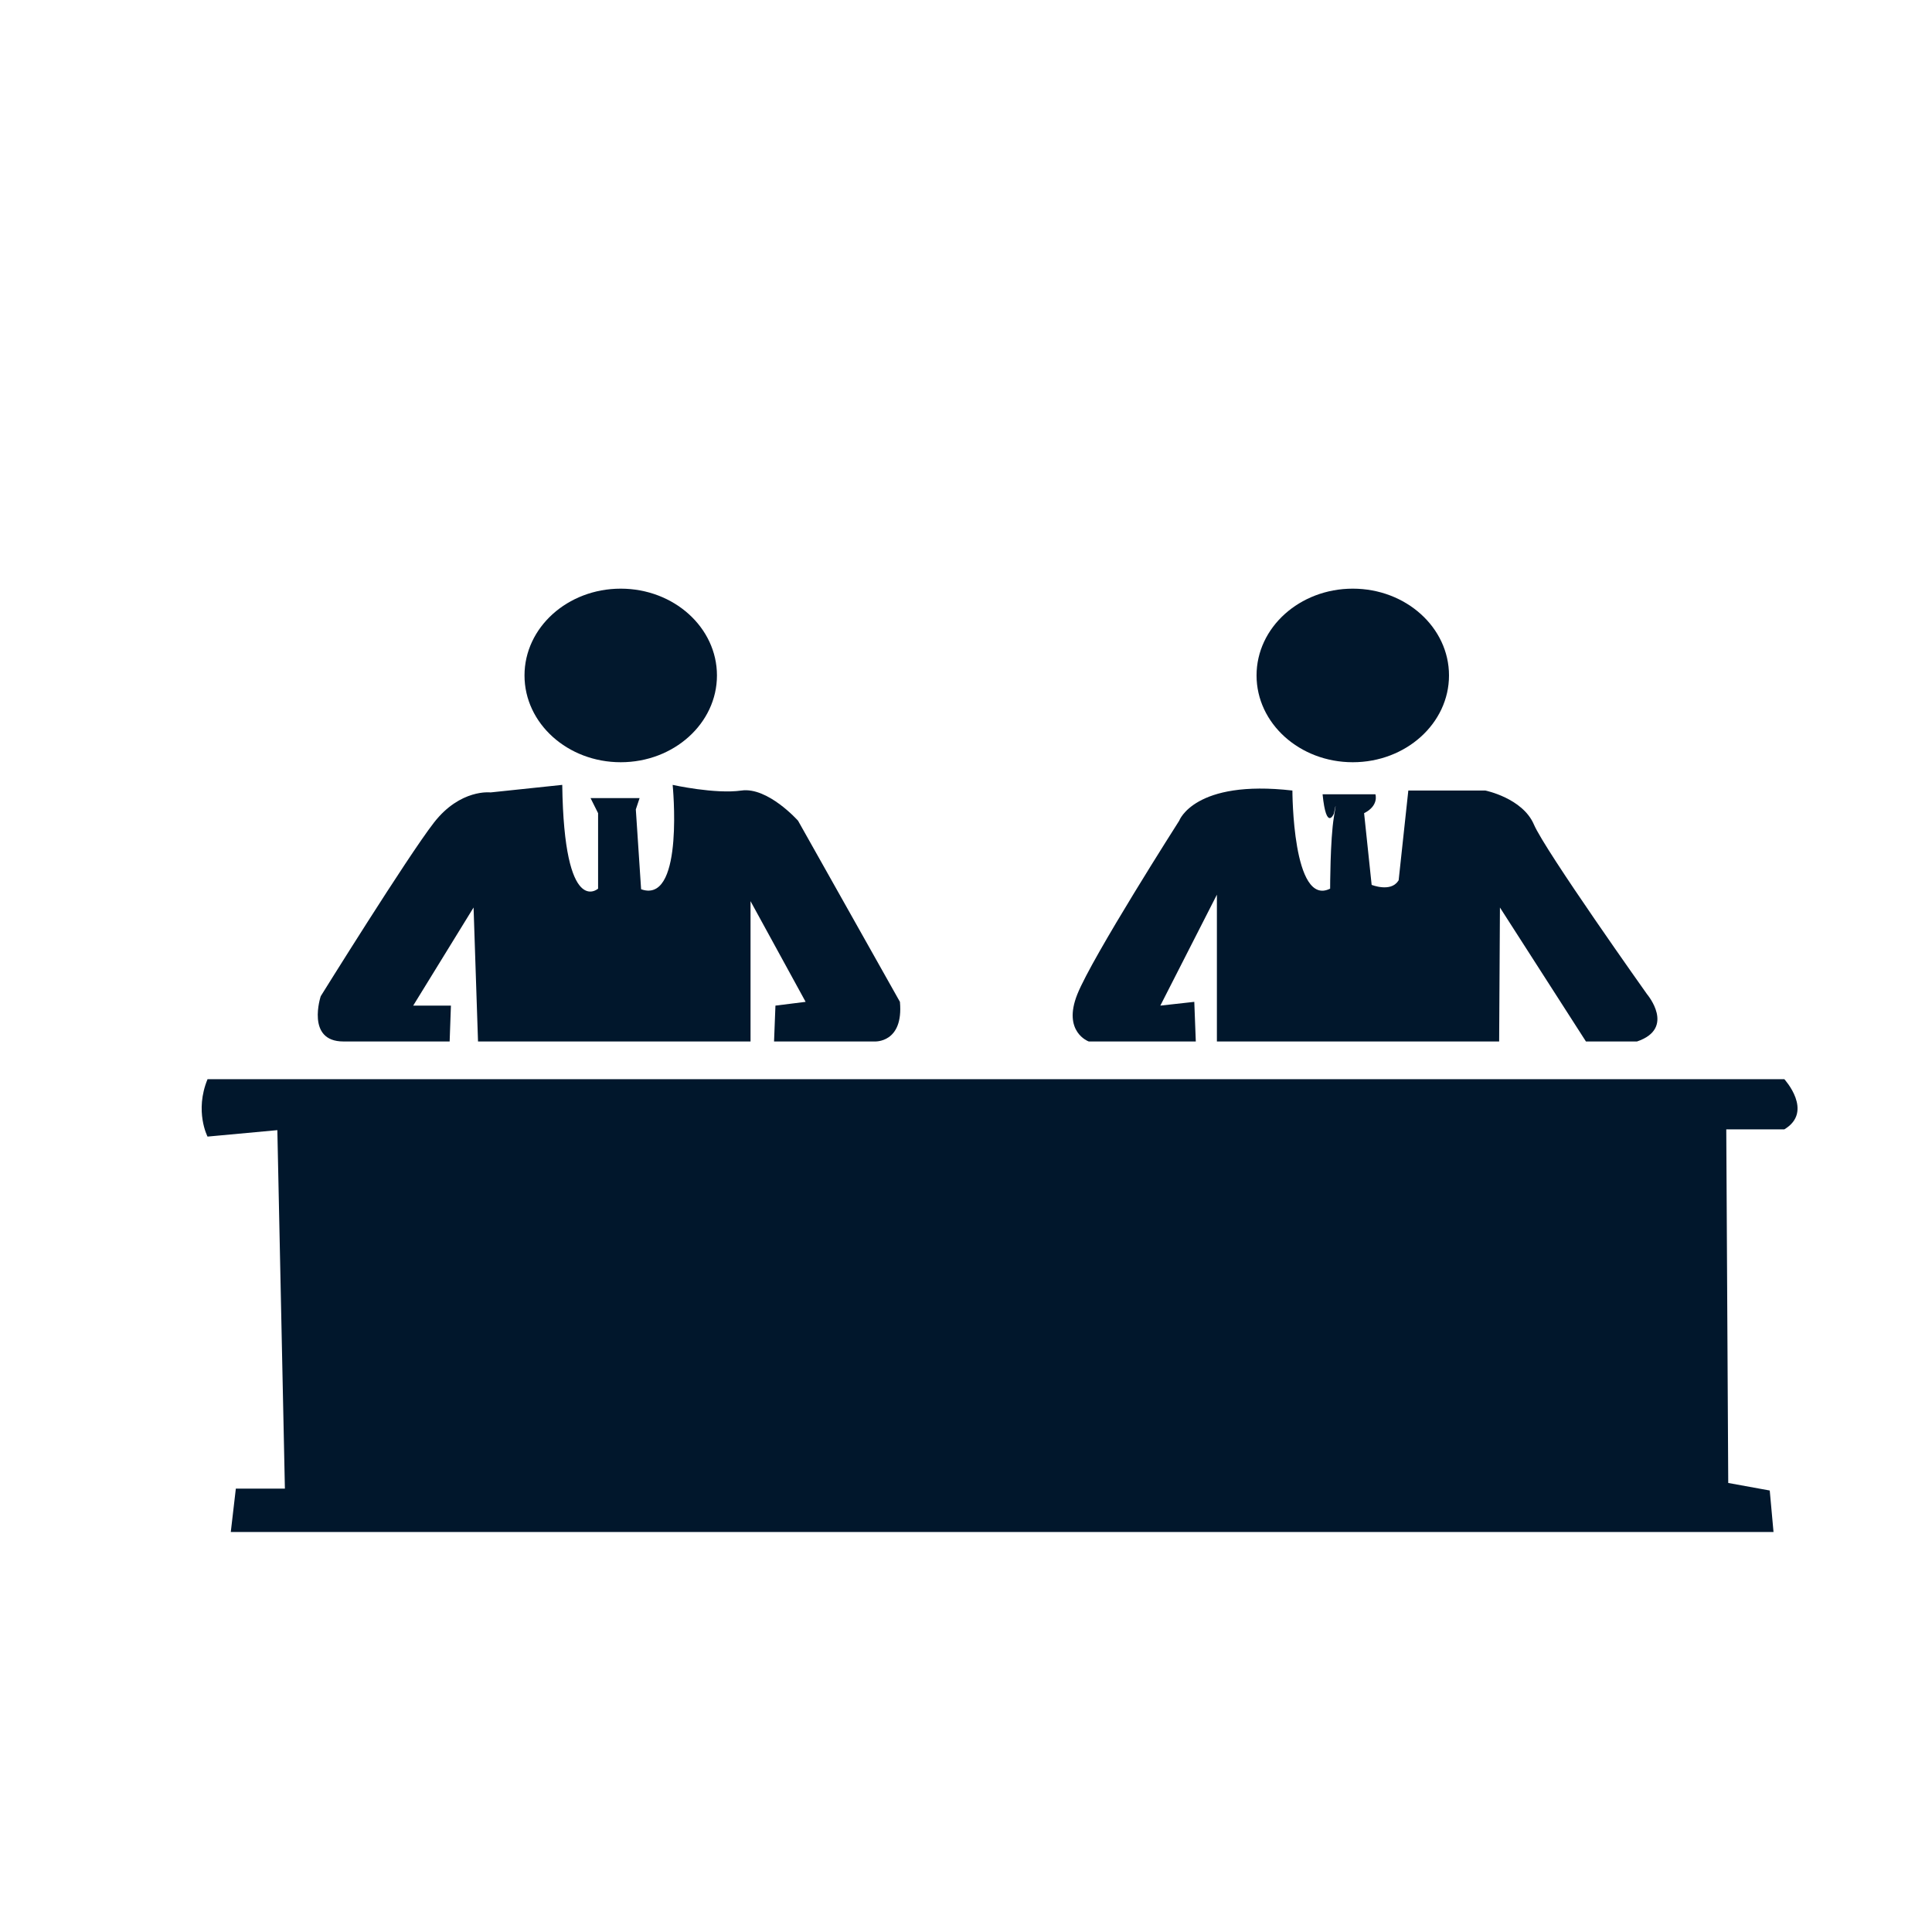
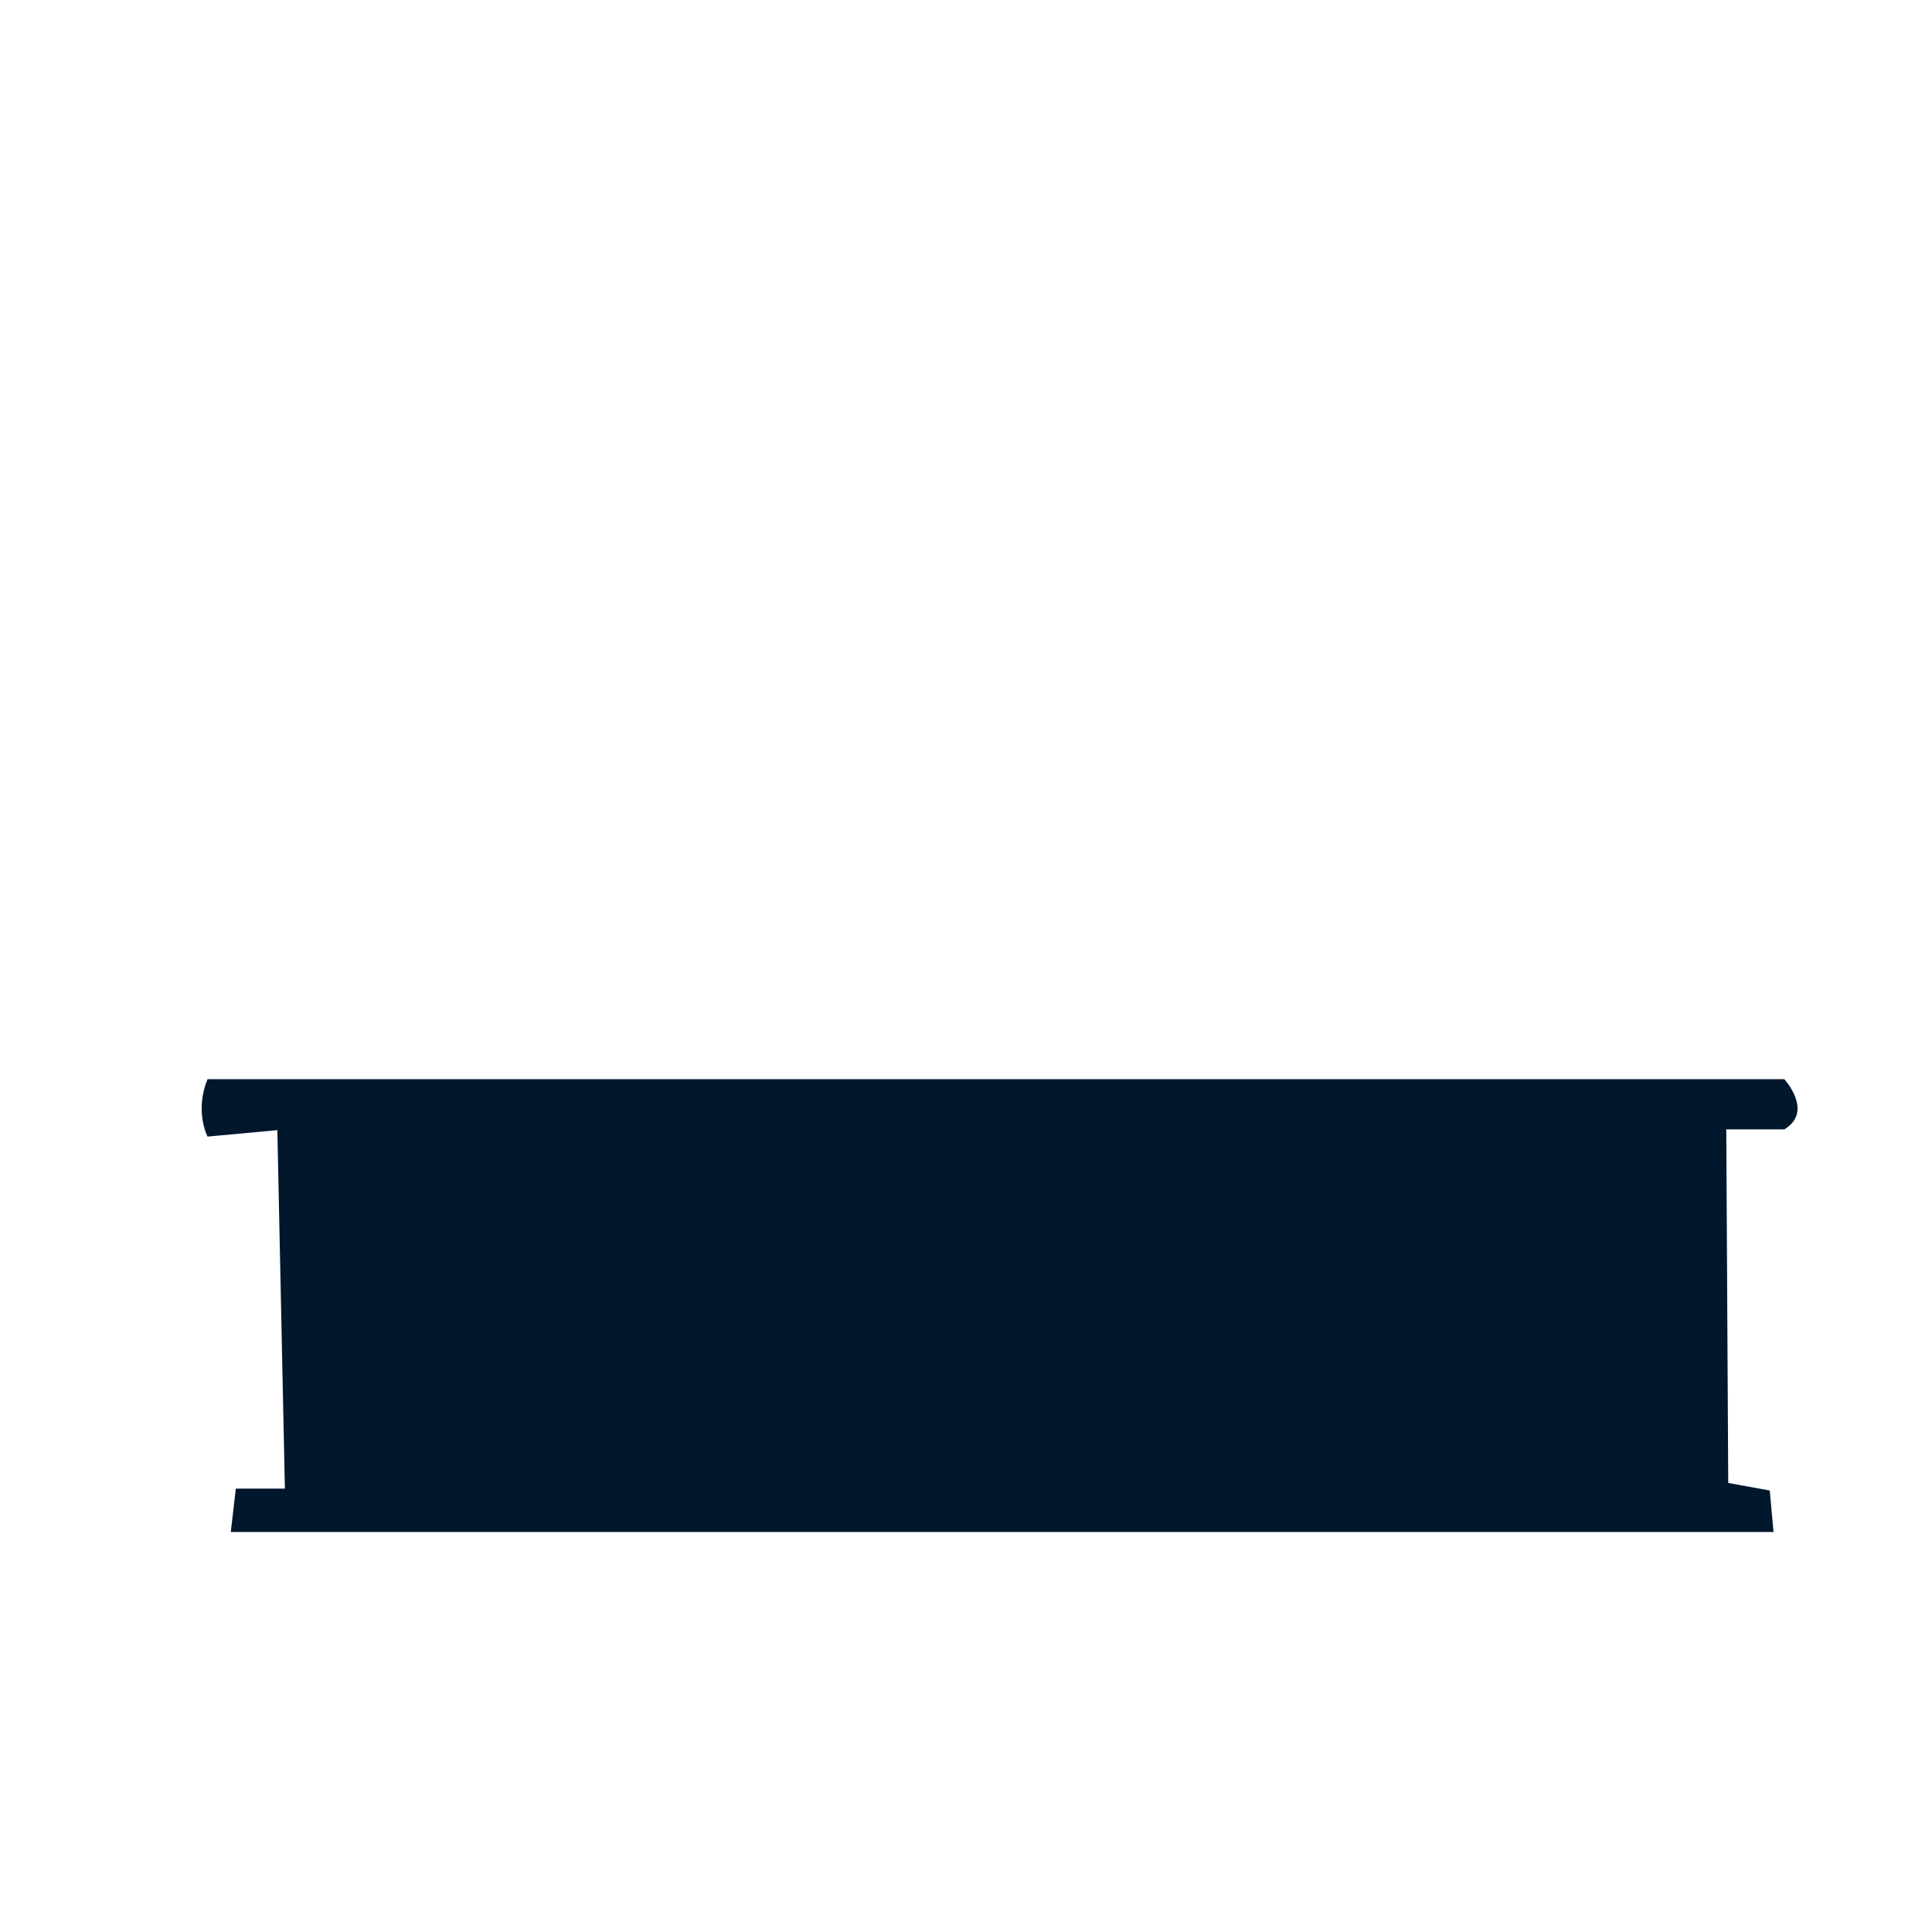
<svg xmlns="http://www.w3.org/2000/svg" x="0px" y="0px" viewBox="0 0 512 512" style="enable-background:new 0 0 512 512;" xml:space="preserve">
  <style type="text/css">	.st0{fill:#02182D;}	.st1{fill:#01172C;}</style>
  <g id="Capa_2" />
  <g id="Capa_3">
-     <ellipse class="st0" cx="164.5" cy="179" rx="25.5" ry="23" />
-     <ellipse class="st1" cx="358.5" cy="179" rx="25.5" ry="23" />
-     <path class="st1" d="M149,208l-19,2c0,0-8-1-15,8s-30,46-30,46s-4,12,6,12s28.16,0,28.16,0l0.34-9.5h-10l16-26l1.18,35.5h72.22  v-37.18l14.6,26.68l-8,1l-0.37,9.5h26.65c0,0,7.71,0.5,6.71-10.5l-27-48c0,0-8-9-15-8s-18.23-1.5-18.23-1.5s3.02,30.38-7.62,27.88  c-0.36-0.09-0.75-0.21-1.14-0.38c-12-5,0.4,0.17,0.4,0.17l-1.4-21.17l1-3h-13l2,4v20C158.5,235.5,149.5,243.5,149,208z" />
-     <path class="st1" d="M342.5,209.5c0,0,0,31,10,26c0,0,0-13,1-19s0-0.9,0-0.9s-2,4.9-3-5.1c0,0,4.75,0,13,0c1,0,1,0,1,0s1,3-3,5  l2,19c0,0,5,2,7-1s0,1.23,0,1.23l2.72-25.23h20.42c0,0,9.86,2,12.86,9s30,45,30,45s7.66,9.01-2.67,12.5h-13.54l-22.79-35.5  l-0.21,35.5h-74.8V237.1l-14.99,29.4l9-1l0.4,10.5h-28.37c0,0-7.03-2.5-3.03-12.5s27-46,27-46S316.5,206.5,342.5,209.5z" />
    <path class="st1" d="M55,286h417.87c0,0,7.87,8.58,0,13.29h-15.39L458,393l11,2l1,11H61.16l1.34-11.5h13l-2-95L55,301.21  C55,301.21,51.5,294.5,55,286z" />
  </g>
</svg>